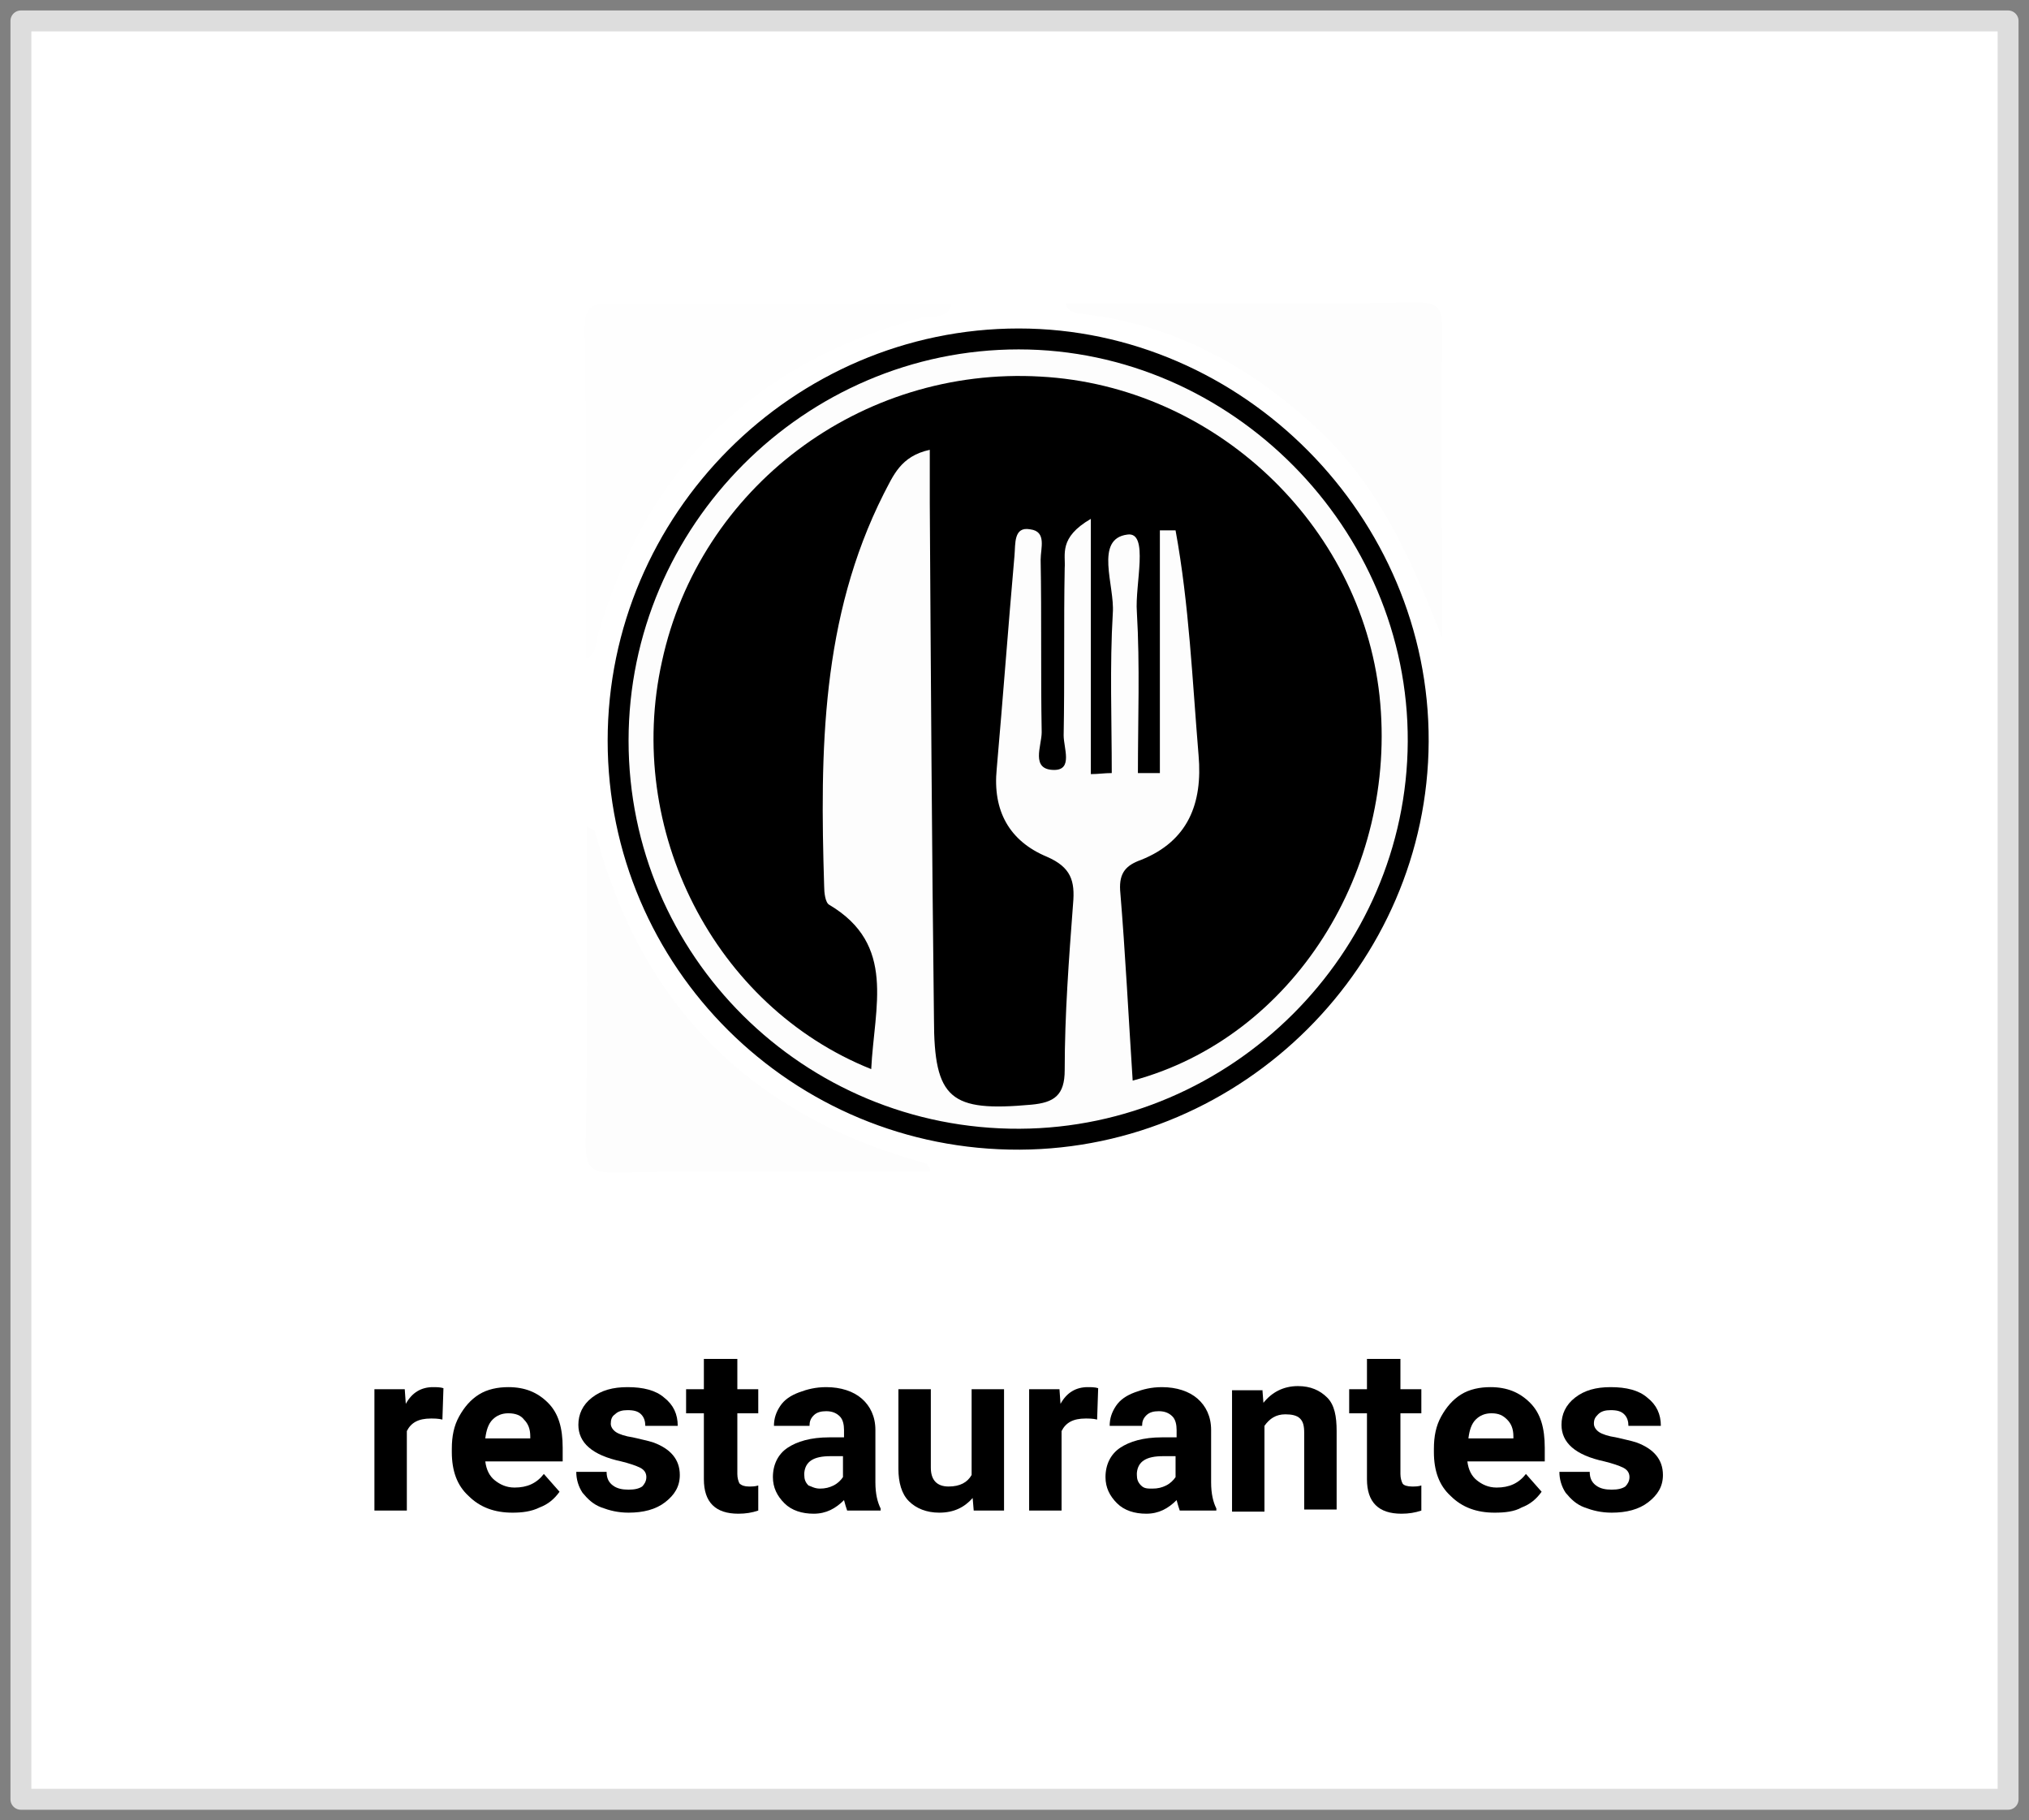
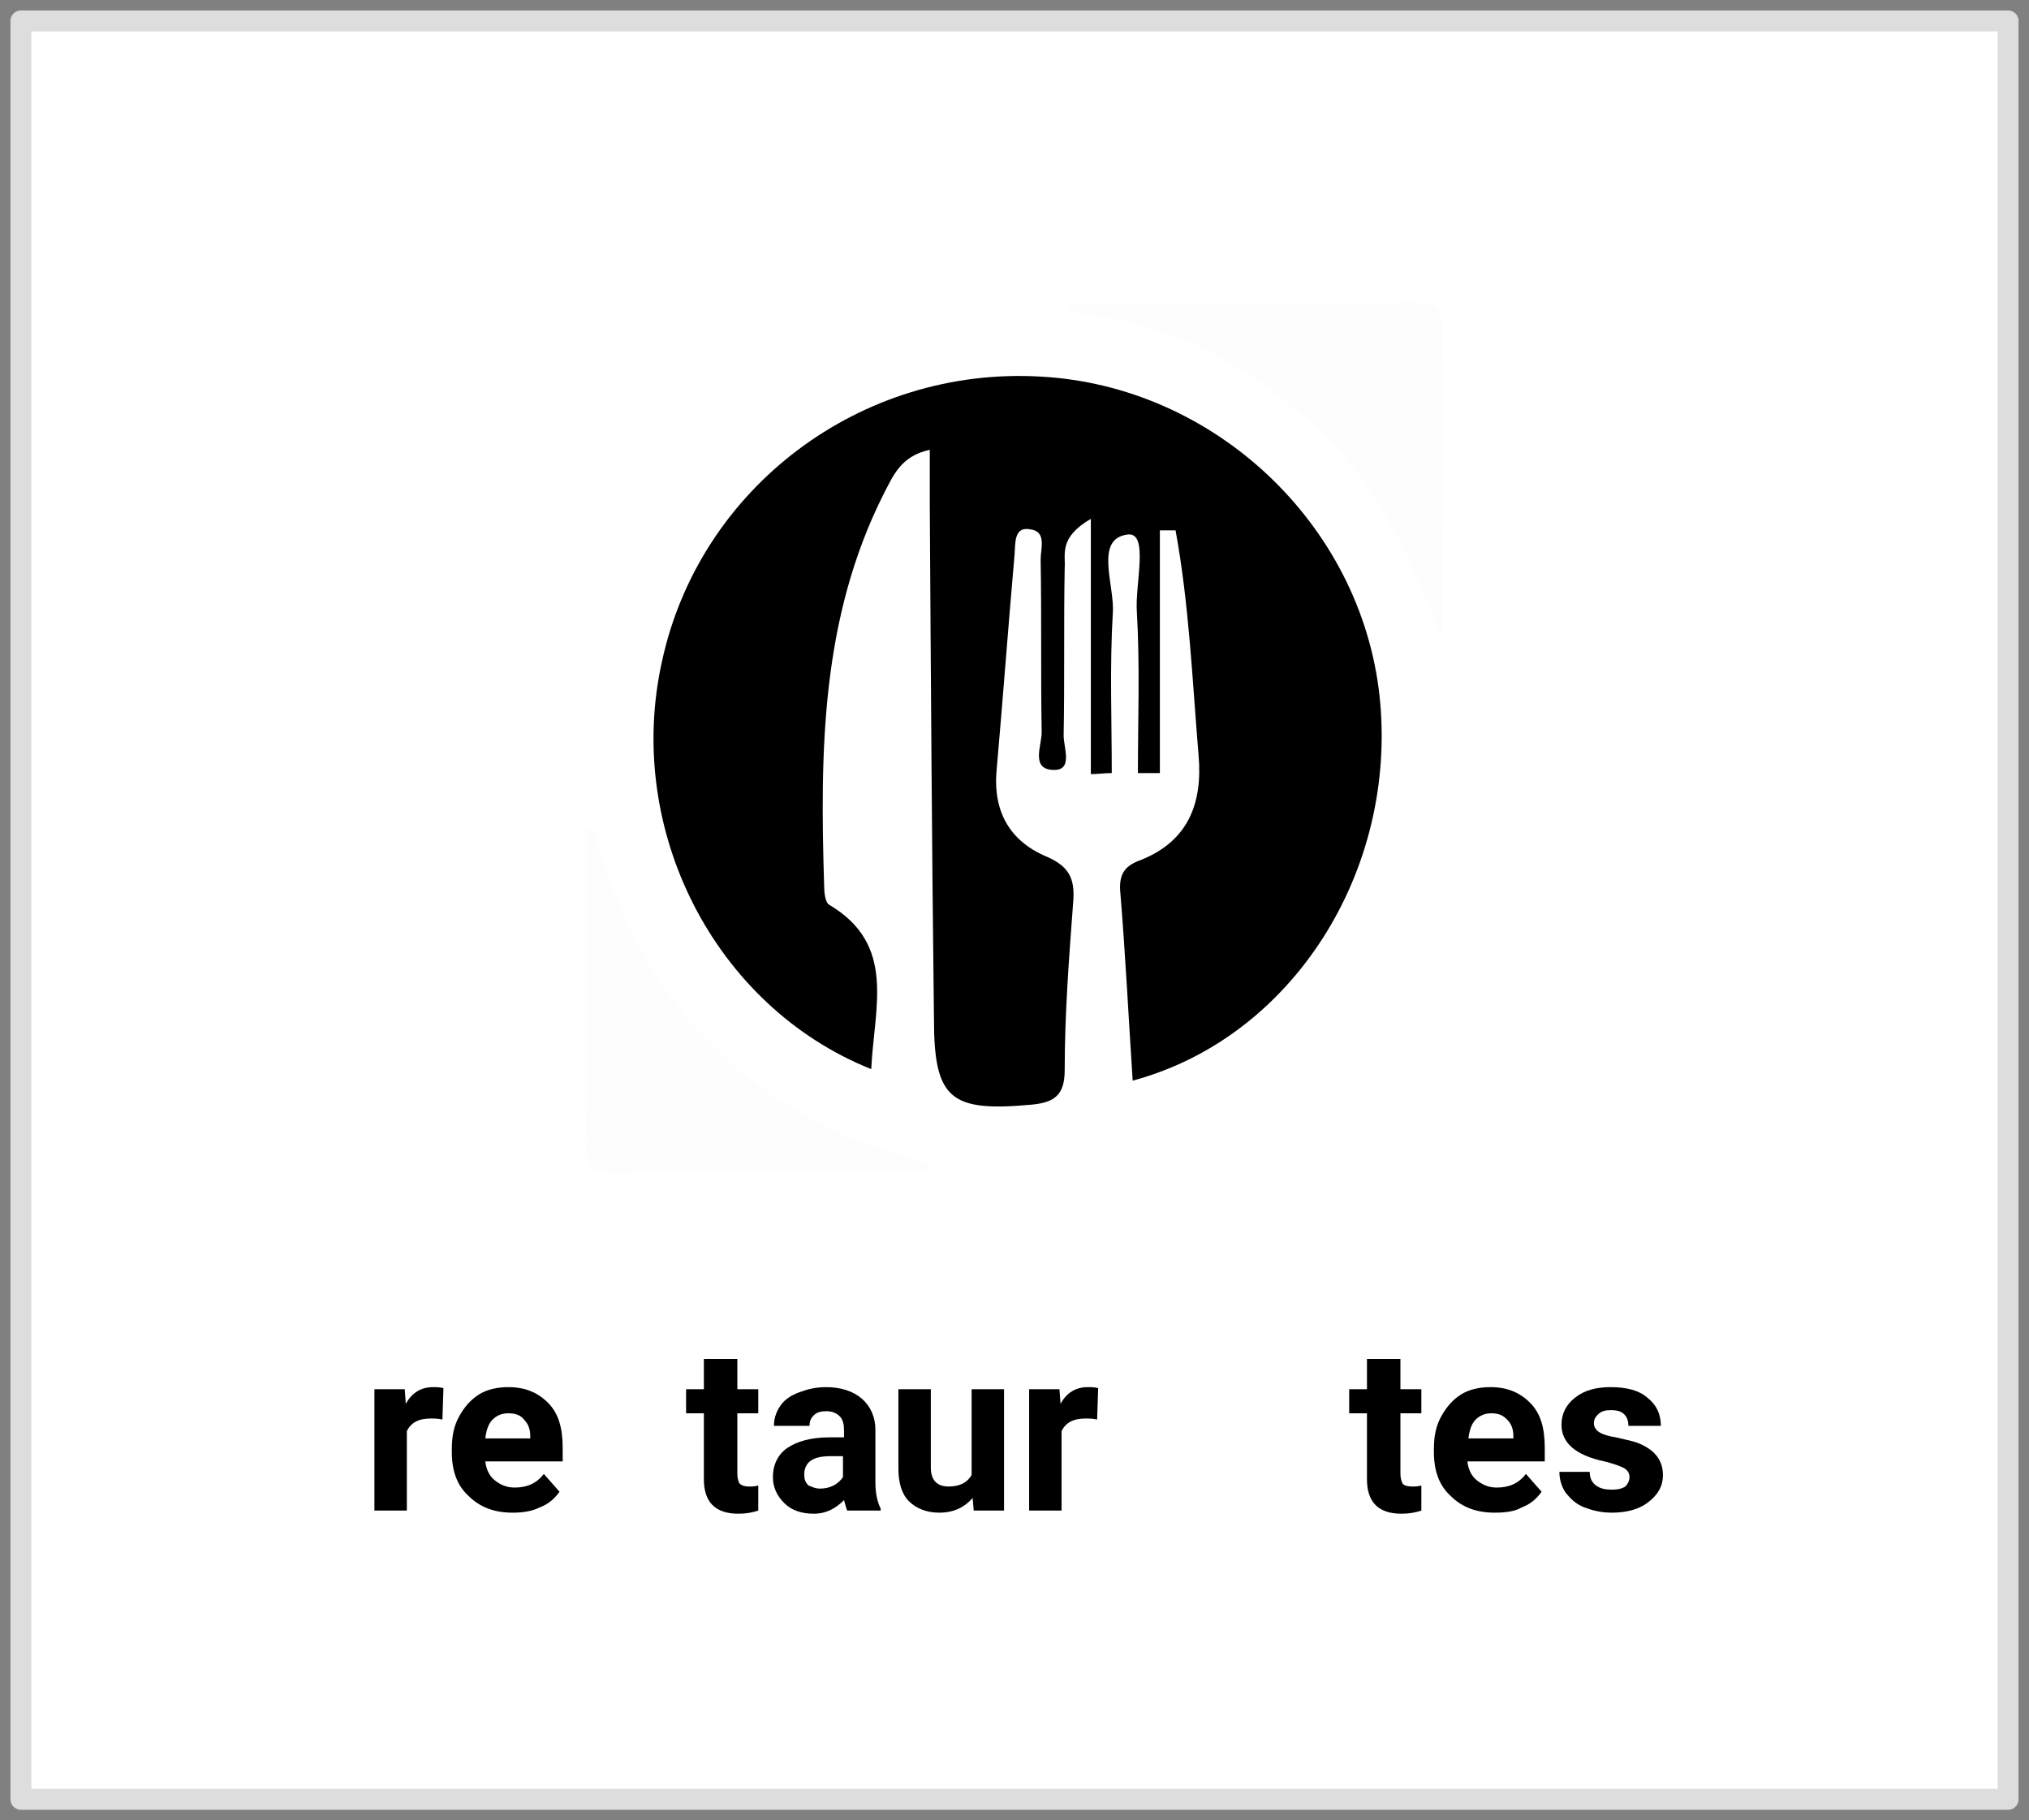
<svg xmlns="http://www.w3.org/2000/svg" version="1.1" id="Restaurantes" x="0px" y="0px" viewBox="0 0 194 174" style="enable-background:new 0 0 194 174;" xml:space="preserve">
  <rect x="0" y="0" width="194" height="174" fill="#808080" stroke="none" />
  <style type="text/css"> .st0{fill:#FFFFFF;stroke:#DDDDDD;stroke-width:2;stroke-linejoin:round;} .st1{enable-background:new ;} .st2{fill:#FEFEFE;} .st3{fill:#FDFDFD;} .st4{fill:#FDFDFD;stroke:#000000;stroke-width:2;} </style>
  <rect id="Area_icone_2" x="2" y="2" class="st0" width="190" height="170" />
  <g class="st1">
    <path d="M42.3,135.7c-0.4-0.1-0.8-0.1-1.1-0.1c-1.2,0-1.9,0.4-2.3,1.2v7.6h-3.1v-11.6h2.9l0.1,1.4c0.6-1.1,1.5-1.6,2.6-1.6 c0.3,0,0.7,0,1,0.1L42.3,135.7z" />
    <path d="M49,144.6c-1.7,0-3.1-0.5-4.2-1.6c-1.1-1-1.6-2.4-1.6-4.2v-0.3c0-1.2,0.2-2.2,0.7-3.1c0.5-0.9,1.1-1.6,1.9-2.1 c0.8-0.5,1.8-0.7,2.8-0.7c1.6,0,2.8,0.5,3.8,1.5s1.4,2.4,1.4,4.3v1.3h-7.4c0.1,0.8,0.4,1.4,0.9,1.8s1.1,0.7,1.9,0.7 c1.2,0,2.1-0.4,2.8-1.3l1.5,1.7c-0.5,0.7-1.1,1.2-1.9,1.5C50.8,144.5,49.9,144.6,49,144.6z M48.6,135.1c-0.6,0-1.1,0.2-1.5,0.6 c-0.4,0.4-0.6,1-0.7,1.8h4.3v-0.2c0-0.7-0.2-1.2-0.6-1.6C49.8,135.3,49.3,135.1,48.6,135.1z" />
-     <path d="M61.8,141.2c0-0.4-0.2-0.7-0.6-0.9c-0.4-0.2-1-0.4-1.8-0.6c-2.8-0.6-4.1-1.8-4.1-3.5c0-1,0.4-1.9,1.3-2.6 c0.9-0.7,2-1,3.4-1c1.5,0,2.7,0.3,3.5,1c0.9,0.7,1.3,1.6,1.3,2.7h-3.1c0-0.4-0.1-0.8-0.4-1.1c-0.3-0.3-0.7-0.4-1.3-0.4 c-0.5,0-0.9,0.1-1.2,0.4c-0.3,0.2-0.4,0.5-0.4,0.9c0,0.3,0.2,0.6,0.5,0.8c0.3,0.2,0.9,0.4,1.6,0.5c0.8,0.2,1.4,0.3,2,0.5 c1.6,0.6,2.5,1.6,2.5,3.1c0,1.1-0.5,1.9-1.4,2.6c-0.9,0.7-2.1,1-3.5,1c-1,0-1.8-0.2-2.6-0.5c-0.8-0.3-1.3-0.8-1.8-1.4 c-0.4-0.6-0.6-1.3-0.6-2h2.9c0,0.6,0.2,1,0.6,1.3c0.4,0.3,0.9,0.4,1.5,0.4c0.6,0,1-0.1,1.3-0.3C61.6,141.9,61.8,141.6,61.8,141.2z" />
    <path d="M70.5,129.9v2.9h2v2.3h-2v5.8c0,0.4,0.1,0.7,0.2,0.9c0.2,0.2,0.5,0.3,0.9,0.3c0.3,0,0.6,0,0.9-0.1v2.4 c-0.6,0.2-1.2,0.3-1.9,0.3c-2.2,0-3.3-1.1-3.3-3.3v-6.3h-1.7v-2.3h1.7v-2.9H70.5z" />
    <path d="M81,144.4c-0.1-0.3-0.2-0.6-0.3-1c-0.8,0.8-1.7,1.3-2.9,1.3c-1.1,0-2.1-0.3-2.8-1c-0.7-0.7-1.1-1.5-1.1-2.5 c0-1.2,0.5-2.2,1.4-2.8s2.2-1,4-1h1.4v-0.7c0-0.5-0.1-1-0.4-1.3c-0.3-0.3-0.7-0.5-1.3-0.5c-0.5,0-0.9,0.1-1.2,0.4 c-0.3,0.3-0.4,0.6-0.4,1H74c0-0.7,0.2-1.3,0.6-1.9c0.4-0.6,1-1,1.8-1.3c0.8-0.3,1.6-0.5,2.6-0.5c1.4,0,2.6,0.4,3.4,1.1 c0.8,0.7,1.3,1.7,1.3,3v5c0,1.1,0.2,1.9,0.5,2.5v0.2H81z M78.4,142.3c0.5,0,0.9-0.1,1.3-0.3c0.4-0.2,0.7-0.5,0.9-0.8v-2h-1.2 c-1.6,0-2.4,0.5-2.5,1.6l0,0.2c0,0.4,0.1,0.7,0.4,1C77.6,142.1,77.9,142.3,78.4,142.3z" />
    <path d="M93,143.2c-0.8,0.9-1.8,1.4-3.2,1.4c-1.2,0-2.2-0.4-2.9-1.1s-1-1.8-1-3.1v-7.6h3.1v7.5c0,1.2,0.6,1.8,1.7,1.8 c1.1,0,1.8-0.4,2.2-1.1v-8.2H96v11.6h-2.9L93,143.2z" />
    <path d="M104.9,135.7c-0.4-0.1-0.8-0.1-1.1-0.1c-1.2,0-1.9,0.4-2.3,1.2v7.6h-3.1v-11.6h2.9l0.1,1.4c0.6-1.1,1.5-1.6,2.6-1.6 c0.3,0,0.7,0,1,0.1L104.9,135.7z" />
-     <path d="M112.8,144.4c-0.1-0.3-0.2-0.6-0.3-1c-0.8,0.8-1.7,1.3-2.9,1.3c-1.1,0-2.1-0.3-2.8-1c-0.7-0.7-1.1-1.5-1.1-2.5 c0-1.2,0.5-2.2,1.4-2.8s2.2-1,4-1h1.4v-0.7c0-0.5-0.1-1-0.4-1.3c-0.3-0.3-0.7-0.5-1.3-0.5c-0.5,0-0.9,0.1-1.2,0.4 c-0.3,0.3-0.4,0.6-0.4,1h-3.1c0-0.7,0.2-1.3,0.6-1.9s1-1,1.8-1.3c0.8-0.3,1.6-0.5,2.6-0.5c1.4,0,2.6,0.4,3.4,1.1 c0.8,0.7,1.3,1.7,1.3,3v5c0,1.1,0.2,1.9,0.5,2.5v0.2H112.8z M110.2,142.3c0.5,0,0.9-0.1,1.3-0.3c0.4-0.2,0.7-0.5,0.9-0.8v-2h-1.2 c-1.6,0-2.4,0.5-2.5,1.6l0,0.2c0,0.4,0.1,0.7,0.4,1S109.7,142.3,110.2,142.3z" />
-     <path d="M120.7,132.8l0.1,1.3c0.8-1,1.9-1.6,3.3-1.6c1.2,0,2.1,0.4,2.8,1.1s0.9,1.8,0.9,3.2v7.5h-3.1V137c0-0.7-0.1-1.1-0.4-1.4 c-0.3-0.3-0.8-0.4-1.4-0.4c-0.9,0-1.5,0.4-2,1.1v8.2h-3.1v-11.6H120.7z" />
    <path d="M133.9,129.9v2.9h2v2.3h-2v5.8c0,0.4,0.1,0.7,0.2,0.9s0.5,0.3,0.9,0.3c0.3,0,0.6,0,0.9-0.1v2.4c-0.6,0.2-1.2,0.3-1.9,0.3 c-2.2,0-3.3-1.1-3.3-3.3v-6.3h-1.7v-2.3h1.7v-2.9H133.9z" />
    <path d="M142.9,144.6c-1.7,0-3.1-0.5-4.2-1.6c-1.1-1-1.6-2.4-1.6-4.2v-0.3c0-1.2,0.2-2.2,0.7-3.1c0.5-0.9,1.1-1.6,1.9-2.1 c0.8-0.5,1.8-0.7,2.8-0.7c1.6,0,2.8,0.5,3.8,1.5s1.4,2.4,1.4,4.3v1.3h-7.4c0.1,0.8,0.4,1.4,0.9,1.8s1.1,0.7,1.9,0.7 c1.2,0,2.1-0.4,2.8-1.3l1.5,1.7c-0.5,0.7-1.1,1.2-1.9,1.5C144.8,144.5,143.9,144.6,142.9,144.6z M142.6,135.1 c-0.6,0-1.1,0.2-1.5,0.6c-0.4,0.4-0.6,1-0.7,1.8h4.3v-0.2c0-0.7-0.2-1.2-0.6-1.6S143.3,135.1,142.6,135.1z" />
    <path d="M155.8,141.2c0-0.4-0.2-0.7-0.6-0.9c-0.4-0.2-1-0.4-1.8-0.6c-2.8-0.6-4.1-1.8-4.1-3.5c0-1,0.4-1.9,1.3-2.6 c0.9-0.7,2-1,3.4-1c1.5,0,2.7,0.3,3.5,1c0.9,0.7,1.3,1.6,1.3,2.7h-3.1c0-0.4-0.1-0.8-0.4-1.1c-0.3-0.3-0.7-0.4-1.3-0.4 c-0.5,0-0.9,0.1-1.2,0.4s-0.4,0.5-0.4,0.9c0,0.3,0.2,0.6,0.5,0.8c0.3,0.2,0.9,0.4,1.6,0.5c0.8,0.2,1.4,0.3,2,0.5 c1.6,0.6,2.5,1.6,2.5,3.1c0,1.1-0.5,1.9-1.4,2.6c-0.9,0.7-2.1,1-3.5,1c-1,0-1.8-0.2-2.6-0.5c-0.8-0.3-1.3-0.8-1.8-1.4 c-0.4-0.6-0.6-1.3-0.6-2h2.9c0,0.6,0.2,1,0.6,1.3s0.9,0.4,1.5,0.4c0.6,0,1-0.1,1.3-0.3C155.6,141.9,155.8,141.6,155.8,141.2z" />
  </g>
  <path class="st2" d="M91,29.1c-0.5,1.5-1.9,1-3,1.3c-16,4.3-26.3,14.5-30.9,30.5C56.9,61.7,57,62.6,56,63c0-10.5,0.1-21-0.1-31.4 c0-2.1,0.4-2.6,2.6-2.6C69.4,29.1,80.2,29.1,91,29.1z" />
  <path class="st3" d="M56.1,79c0.3,0.2,0.7,0.3,0.8,0.5c4.4,16.7,15,27.2,31.6,31.7c0.2,0.1,0.4,0.5,0.5,0.8 c-10.1,0-20.1-0.1-30.2,0.1c-2.3,0-2.8-0.5-2.8-2.8C56.2,99.1,56.1,89.1,56.1,79z" />
  <path class="st3" d="M137.9,61c-2.8-7.1-5.8-14.1-11.5-19.6c-6.5-6.2-14-10.4-23-11.4c-0.7-0.1-1.3-0.2-1.5-1 c11.1,0,22.3,0.1,33.4-0.1c2.1,0,2.6,0.4,2.6,2.6C137.8,41.4,137.9,51.2,137.9,61z" />
-   <path class="st4" d="M97.5,108.9c-21.2,0.1-38.4-17-38.4-38.1s17.3-38.4,38.3-38.4c20.9,0,38.3,17.6,38.2,38.5 C135.5,91.7,118.3,108.8,97.5,108.9z" />
  <path d="M83.3,102.2c-15-6-23.6-22.9-20-39C66.9,46.6,82.3,35,99.5,36c16.6,0.9,30.6,14.1,32.4,30.5c1.8,16.7-8.3,32.7-23.6,36.8 c-0.4-6.1-0.7-12.2-1.2-18.2c-0.1-1.7,0.6-2.4,2-2.9c4.5-1.8,5.9-5.4,5.5-10c-0.6-7.2-0.9-14.4-2.2-21.5c-0.5,0-1,0-1.5,0 c0,7.7,0,15.4,0,23.2c-0.7,0-1.4,0-2.1,0c0-5.1,0.2-10.3-0.1-15.4c-0.2-2.6,1.2-7.7-0.9-7.4c-3.2,0.4-1.2,4.9-1.4,7.5 c-0.3,5.1-0.1,10.2-0.1,15.3c-0.7,0-1.3,0.1-2,0.1c0-7.8,0-15.7,0-24.4c-3.1,1.8-2.4,3.4-2.5,4.7c-0.1,5.3,0,10.6-0.1,16 c0,1.2,0.9,3.3-0.9,3.3c-2.3,0-1.2-2.3-1.2-3.6c-0.1-5.5,0-11-0.1-16.5c0-1.1,0.6-2.7-1-2.9c-1.6-0.3-1.4,1.4-1.5,2.5 c-0.6,6.8-1.1,13.6-1.7,20.4c-0.4,4,1.2,6.9,4.8,8.4c2.3,1,2.7,2.3,2.5,4.5c-0.4,5.3-0.8,10.6-0.8,15.9c0,2.4-1,3.1-3.2,3.3 c-7.7,0.7-9.3-0.5-9.3-8.2C89.1,81,89,64.5,88.9,48.1c0-1.6,0-3.2,0-5.1c-2.8,0.6-3.5,2.5-4.4,4.2c-6,11.9-6.1,24.6-5.7,37.5 c0,0.6,0.1,1.6,0.5,1.8C85.7,90.3,83.6,96.2,83.3,102.2z" />
</svg>